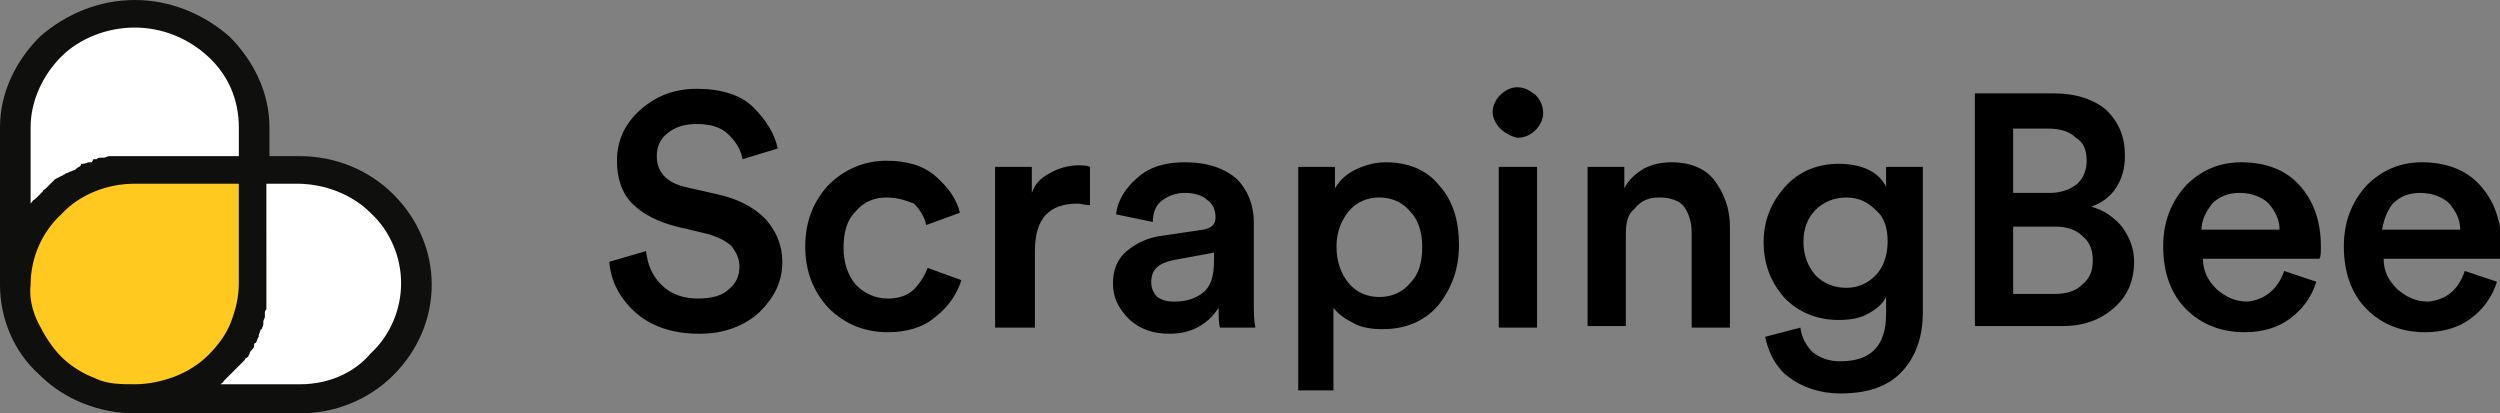
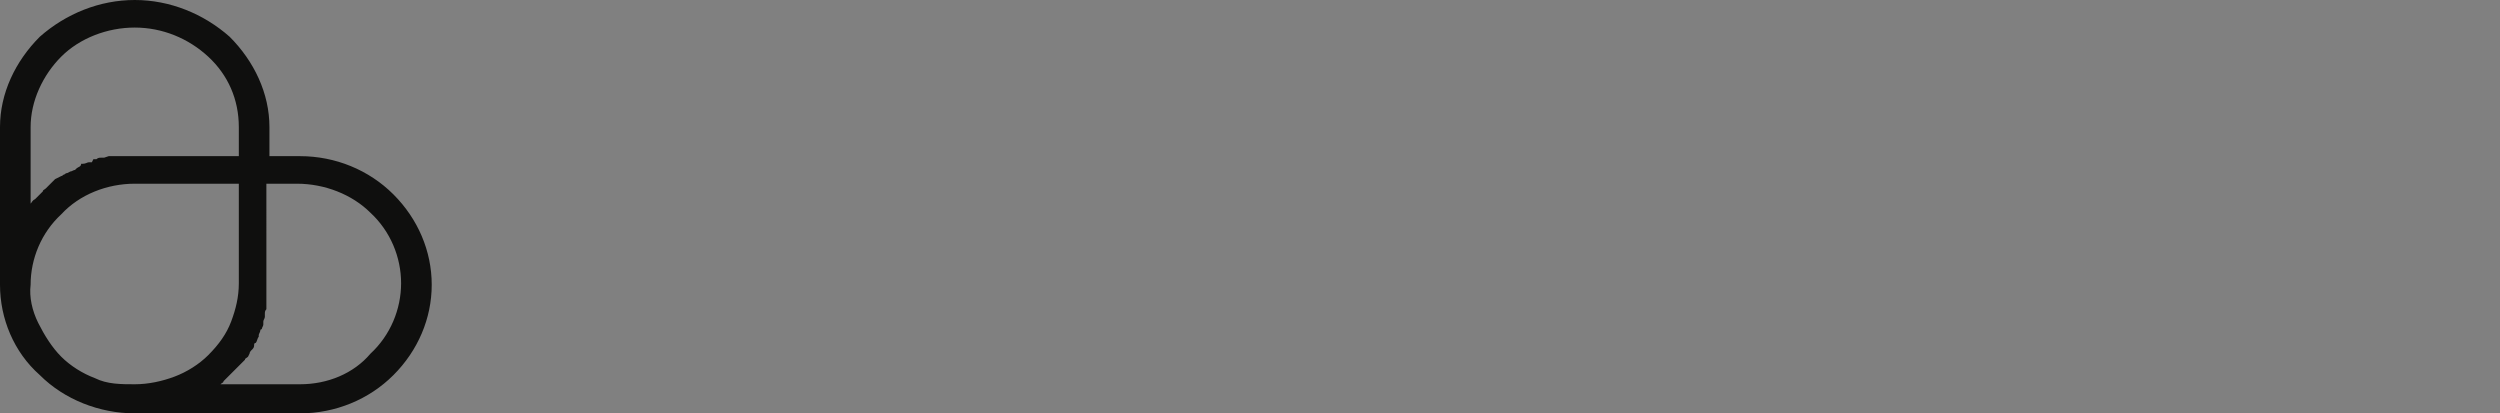
<svg xmlns="http://www.w3.org/2000/svg" version="1.1" id="Layer_1" x="0px" y="0px" viewBox="0 0 163.3 27" style="enable-background:new 0 0 163.3 27;" xml:space="preserve">
  <rect x="0" y="0" width="163.3" height="27" fill="#808080" stroke="none" />
  <style type="text/css">
	.st0{fill:#FFFFFF;}
	.st1{fill:#FFC91F;}
	.st2{fill:#0F0F0E;}
</style>
  <g>
-     <path class="st0" d="M1,8.3v10.3c0-2,0.8-3.9,2.3-5.3c1.5-1.4,3.5-2.2,5.5-2.2h7.8V8.3c0-2-0.8-3.9-2.3-5.3   c-1.5-1.4-3.5-2.2-5.5-2.2C6.7,0.8,4.7,1.6,3.3,3C1.8,4.4,1,6.3,1,8.3L1,8.3z" />
-     <path class="st0" d="M8.8,26.1h10.8c2.1,0,4.1-0.8,5.5-2.2c1.5-1.4,2.3-3.3,2.3-5.3l0,0c0-2-0.8-3.9-2.3-5.3   c-1.5-1.4-3.5-2.2-5.5-2.2h-2.9v7.5c0,2-0.8,3.9-2.3,5.3C12.9,25.3,10.9,26.1,8.8,26.1L8.8,26.1z" />
-     <path class="st1" d="M1,18.6c0,2,0.8,3.9,2.3,5.3c1.5,1.4,3.5,2.2,5.5,2.2l0,0c2.1,0,4.1-0.8,5.5-2.2s2.3-3.3,2.3-5.3v-7.5H8.8   c-2.1,0-4.1,0.8-5.5,2.2C1.8,14.7,1,16.6,1,18.6L1,18.6z" />
    <path class="st2" d="M19.6,10.2h-2V8.3c0-2.2-1-4.3-2.6-5.9C13.3,0.9,11.1,0,8.8,0C6.5,0,4.3,0.9,2.6,2.4C1,4,0,6.1,0,8.3v10.3   c0,2.2,0.9,4.4,2.6,5.9C4.2,26.1,6.5,27,8.8,27h10.8c2.3,0,4.5-0.9,6.1-2.5c1.6-1.6,2.5-3.7,2.5-5.9s-0.9-4.3-2.5-5.9   C24.1,11.1,21.9,10.2,19.6,10.2L19.6,10.2z M2,13.3v-5c0-1.7,0.8-3.4,2-4.6s3-1.9,4.8-1.9s3.5,0.7,4.8,1.9c1.3,1.2,2,2.8,2,4.6v1.9   H8.8c-0.2,0-0.3,0-0.5,0l-0.2,0c-0.1,0-0.2,0-0.3,0l-0.2,0c-0.1,0-0.2,0-0.3,0l-0.2,0l-0.3,0.1l-0.2,0c-0.1,0-0.2,0-0.3,0.1l-0.2,0   L6,10.6l-0.2,0c-0.1,0-0.2,0.1-0.4,0.1l-0.1,0C5.3,10.9,5.1,10.9,5,11l-0.1,0.1c-0.1,0-0.2,0.1-0.3,0.1l-0.2,0.1   c-0.1,0-0.2,0.1-0.2,0.1c-0.1,0-0.1,0.1-0.2,0.1l-0.2,0.1l-0.2,0.1c-0.1,0.1-0.1,0.1-0.2,0.2L3.3,12c-0.1,0.1-0.1,0.1-0.2,0.2   l-0.1,0.1c-0.1,0.1-0.2,0.1-0.2,0.2l-0.1,0.1c-0.1,0.1-0.2,0.2-0.3,0.3c0,0-0.1,0.1-0.1,0.1C2.1,13.1,2.1,13.2,2,13.3L2,13.3z    M2,18.6c0-1.7,0.7-3.4,2-4.6C5.2,12.7,7,12,8.8,12h6.8v6.5c0,0.9-0.2,1.7-0.5,2.5c-0.3,0.8-0.8,1.5-1.5,2.2   c-0.6,0.6-1.4,1.1-2.2,1.4c-0.8,0.3-1.7,0.5-2.6,0.5S7,25.1,6.2,24.7c-0.8-0.3-1.6-0.8-2.2-1.4c-0.6-0.6-1.1-1.4-1.5-2.2   C2.1,20.3,1.9,19.4,2,18.6L2,18.6z M19.6,25.1h-5.2l0,0c0.1-0.1,0.2-0.1,0.2-0.2c0,0,0.1-0.1,0.1-0.1c0.1-0.1,0.2-0.2,0.3-0.3   l0.1-0.1c0.1-0.1,0.1-0.1,0.2-0.2l0.1-0.1c0.1-0.1,0.1-0.1,0.2-0.2c0.1-0.1,0.1-0.1,0.1-0.1s0.1-0.1,0.2-0.2   c0.1-0.1,0.1-0.1,0.1-0.1c0-0.1,0.1-0.1,0.2-0.2l0.1-0.2c0-0.1,0.1-0.2,0.1-0.2c0,0,0.1-0.1,0.1-0.1c0.1-0.1,0.1-0.2,0.1-0.3   c0,0,0-0.1,0.1-0.1c0.1-0.1,0.1-0.3,0.2-0.4c0,0,0,0,0-0.1c0-0.1,0.1-0.2,0.1-0.3c0,0,0-0.1,0.1-0.1c0-0.1,0.1-0.2,0.1-0.3   c0-0.1,0-0.1,0-0.2c0-0.1,0.1-0.2,0.1-0.3c0-0.1,0-0.1,0-0.2c0-0.1,0-0.2,0.1-0.3c0-0.1,0-0.1,0-0.2c0-0.1,0-0.2,0-0.3   c0-0.1,0-0.1,0-0.2c0-0.1,0-0.2,0-0.3c0-0.1,0-0.1,0-0.2c0-0.2,0-0.3,0-0.5V12h2c1.8,0,3.6,0.7,4.8,1.9c1.3,1.2,2,2.9,2,4.6   s-0.7,3.4-2,4.6C23.1,24.4,21.4,25.1,19.6,25.1L19.6,25.1z" />
-     <path d="M50.8,9.7l-2.3,0.7c-0.1-0.6-0.4-1.1-0.9-1.6c-0.5-0.5-1.2-0.7-2.1-0.7c-0.8,0-1.4,0.2-1.9,0.6c-0.5,0.4-0.7,0.9-0.7,1.5   c0,1,0.6,1.7,1.8,2l2.2,0.5c1.3,0.3,2.3,0.8,3.1,1.6c0.7,0.8,1.1,1.7,1.1,2.8c0,1.3-0.5,2.3-1.5,3.3c-1,0.9-2.3,1.4-3.9,1.4   c-1.8,0-3.2-0.5-4.2-1.4c-1-0.9-1.6-2-1.7-3.3l2.4-0.7c0.1,0.9,0.4,1.6,1,2.2c0.6,0.6,1.4,0.9,2.4,0.9c0.9,0,1.6-0.2,2-0.6   c0.5-0.4,0.7-0.9,0.7-1.5c0-0.5-0.2-0.9-0.5-1.3c-0.4-0.4-0.9-0.6-1.5-0.8l-2.1-0.5C43,14.5,42,14,41.3,13.3c-0.7-0.7-1-1.7-1-2.8   c0-1.3,0.5-2.4,1.5-3.3c1-0.9,2.2-1.4,3.7-1.4c1.6,0,2.9,0.4,3.7,1.2C50,7.8,50.6,8.7,50.8,9.7z M57.9,12.9c-0.8,0-1.5,0.3-2,0.9   c-0.6,0.6-0.8,1.4-0.8,2.4c0,1,0.3,1.8,0.8,2.4c0.6,0.6,1.3,0.9,2.1,0.9c0.7,0,1.3-0.2,1.7-0.6c0.4-0.4,0.7-0.9,0.9-1.4l2.2,0.8   c-0.3,0.9-0.8,1.7-1.7,2.4c-0.8,0.7-1.9,1-3.1,1c-1.5,0-2.8-0.5-3.9-1.6c-1-1.1-1.5-2.4-1.5-4c0-1.6,0.5-2.9,1.5-4   c1-1,2.3-1.6,3.8-1.6c1.3,0,2.4,0.3,3.2,1c0.8,0.7,1.4,1.5,1.6,2.4l-2.2,0.8c-0.1-0.5-0.4-1-0.8-1.4C59.2,13.1,58.6,12.9,57.9,12.9   z M71.2,10.9v2.5c-0.3,0-0.6-0.1-0.8-0.1c-1.9,0-2.8,1-2.8,3.1v5H65V10.9h2.4v1.7c0.2-0.6,0.6-1,1.2-1.3c0.5-0.3,1.2-0.5,1.8-0.5   C70.7,10.8,71,10.8,71.2,10.9z M72.7,18.5c0-0.9,0.3-1.6,0.9-2.1c0.6-0.5,1.4-0.9,2.3-1l2.7-0.4c0.5-0.1,0.8-0.3,0.8-0.8   c0-0.5-0.2-0.9-0.5-1.1c-0.3-0.3-0.8-0.5-1.5-0.5c-0.6,0-1.1,0.2-1.5,0.5c-0.4,0.3-0.6,0.8-0.6,1.4L72.9,14   c0.1-0.9,0.6-1.7,1.4-2.4c0.8-0.7,1.8-1,3.1-1c1.5,0,2.6,0.4,3.4,1.1c0.7,0.7,1.1,1.7,1.1,2.8v5.2c0,0.7,0,1.2,0.1,1.7h-2.3   c-0.1-0.2-0.1-0.7-0.1-1.3c-0.7,1.1-1.8,1.7-3.2,1.7c-1.1,0-1.9-0.3-2.6-0.9C73,20.1,72.7,19.4,72.7,18.5z M76.7,19.7   c0.8,0,1.4-0.2,1.9-0.6c0.5-0.4,0.7-1.1,0.7-2.1v-0.5L76.6,17c-0.9,0.2-1.4,0.6-1.4,1.4c0,0.4,0.1,0.7,0.4,1   C75.9,19.6,76.2,19.7,76.7,19.7z M87.3,25.5h-2.5V10.9h2.4v1.4c0.3-0.5,0.7-0.9,1.3-1.2c0.6-0.3,1.3-0.5,2-0.5   c1.5,0,2.7,0.5,3.5,1.5c0.9,1,1.3,2.3,1.3,3.9s-0.5,2.9-1.4,4c-0.9,1-2.1,1.5-3.6,1.5c-0.7,0-1.4-0.1-1.9-0.4c-0.6-0.3-1-0.6-1.3-1   V25.5z M92.9,16.1c0-1-0.3-1.8-0.8-2.3c-0.5-0.6-1.2-0.9-2-0.9c-0.8,0-1.5,0.3-2,0.9c-0.5,0.6-0.8,1.4-0.8,2.3c0,1,0.3,1.8,0.8,2.4   c0.5,0.6,1.2,0.9,2,0.9s1.5-0.3,2-0.9C92.7,17.9,92.9,17.1,92.9,16.1z M100.4,21.4h-2.5V10.9h2.5V21.4z M98,8.4   c-0.3-0.3-0.5-0.7-0.5-1.1c0-0.4,0.2-0.8,0.5-1.1c0.3-0.3,0.7-0.5,1.1-0.5c0.5,0,0.8,0.2,1.2,0.5c0.3,0.3,0.5,0.7,0.5,1.2   c0,0.4-0.2,0.8-0.5,1.1c-0.3,0.3-0.7,0.5-1.2,0.5C98.7,8.9,98.3,8.7,98,8.4z M106.2,15.3v6h-2.5V10.9h2.4v1.4   c0.3-0.6,0.8-1,1.3-1.3c0.6-0.3,1.2-0.4,1.8-0.4c1.2,0,2.2,0.4,2.8,1.2c0.6,0.8,1,1.8,1,3v6.6h-2.5v-6.2c0-0.7-0.2-1.3-0.5-1.7   c-0.3-0.4-0.9-0.6-1.6-0.6c-0.7,0-1.2,0.2-1.6,0.7C106.3,14,106.2,14.6,106.2,15.3z M115.3,22l2.3-0.6c0.1,0.7,0.4,1.2,0.8,1.6   c0.5,0.4,1.1,0.6,1.8,0.6c2,0,3-1,3-3.1v-1.1c-0.2,0.4-0.6,0.8-1.2,1.1c-0.5,0.3-1.2,0.4-1.9,0.4c-1.4,0-2.6-0.5-3.5-1.4   c-0.9-1-1.4-2.2-1.4-3.7c0-1.4,0.5-2.6,1.4-3.6c0.9-1,2.1-1.5,3.5-1.5c1.5,0,2.6,0.5,3.1,1.5v-1.3h2.4v9.5c0,1.5-0.4,2.8-1.3,3.8   c-0.9,1-2.2,1.5-4.1,1.5c-1.3,0-2.5-0.4-3.4-1.1C116,24,115.5,23,115.3,22z M120.6,18.8c0.8,0,1.4-0.3,1.9-0.8   c0.5-0.5,0.8-1.3,0.8-2.2c0-0.9-0.2-1.6-0.8-2.1c-0.5-0.5-1.1-0.8-1.9-0.8c-0.8,0-1.5,0.3-2,0.8c-0.5,0.5-0.8,1.2-0.8,2.1   c0,0.9,0.3,1.6,0.8,2.2C119.1,18.5,119.8,18.8,120.6,18.8z M129,6.1h5.2c1.4,0,2.6,0.4,3.4,1.1c0.8,0.8,1.2,1.7,1.2,3   c0,0.8-0.2,1.5-0.6,2.1c-0.4,0.6-1,1-1.6,1.2c0.8,0.2,1.5,0.7,2,1.3c0.5,0.7,0.8,1.4,0.8,2.3c0,1.2-0.4,2.2-1.3,3   c-0.9,0.8-2,1.2-3.4,1.2H129V6.1z M131.6,12.6h2.3c0.7,0,1.3-0.2,1.8-0.6c0.4-0.4,0.6-0.9,0.6-1.5c0-0.7-0.2-1.2-0.7-1.5   c-0.4-0.4-1-0.6-1.8-0.6h-2.3V12.6z M131.6,19.2h2.6c0.8,0,1.4-0.2,1.8-0.6c0.5-0.4,0.7-0.9,0.7-1.6c0-0.7-0.2-1.2-0.7-1.6   c-0.4-0.4-1-0.6-1.8-0.6h-2.7V19.2z M143.8,15h5.1c0-0.7-0.3-1.2-0.7-1.7c-0.4-0.4-1.1-0.7-1.9-0.7c-0.7,0-1.3,0.2-1.8,0.7   C144.1,13.8,143.8,14.4,143.8,15z M149.2,17.7l2.1,0.7c-0.3,1-0.9,1.8-1.7,2.4c-0.8,0.6-1.8,0.9-3,0.9c-1.5,0-2.8-0.5-3.8-1.5   c-1-1-1.5-2.4-1.5-4.1c0-1.6,0.5-2.9,1.5-4c1-1,2.2-1.5,3.6-1.5c1.6,0,2.9,0.5,3.8,1.5c0.9,1,1.4,2.3,1.4,4c0,0.4,0,0.7-0.1,0.8   h-7.6c0,0.8,0.3,1.4,0.9,2c0.6,0.5,1.2,0.8,2,0.8C147.9,19.6,148.8,18.9,149.2,17.7z M155.6,15h5.1c0-0.7-0.3-1.2-0.7-1.7   c-0.4-0.4-1.1-0.7-1.9-0.7c-0.7,0-1.3,0.2-1.8,0.7C155.9,13.8,155.7,14.4,155.6,15z M161,17.7l2.1,0.7c-0.3,1-0.9,1.8-1.7,2.4   c-0.8,0.6-1.8,0.9-3,0.9c-1.5,0-2.8-0.5-3.8-1.5c-1-1-1.5-2.4-1.5-4.1c0-1.6,0.5-2.9,1.5-4c1-1,2.2-1.5,3.6-1.5   c1.6,0,2.9,0.5,3.8,1.5c0.9,1,1.4,2.3,1.4,4c0,0.4,0,0.7-0.1,0.8h-7.6c0,0.8,0.3,1.4,0.9,2c0.6,0.5,1.2,0.8,2,0.8   C159.8,19.6,160.6,18.9,161,17.7z" />
  </g>
</svg>